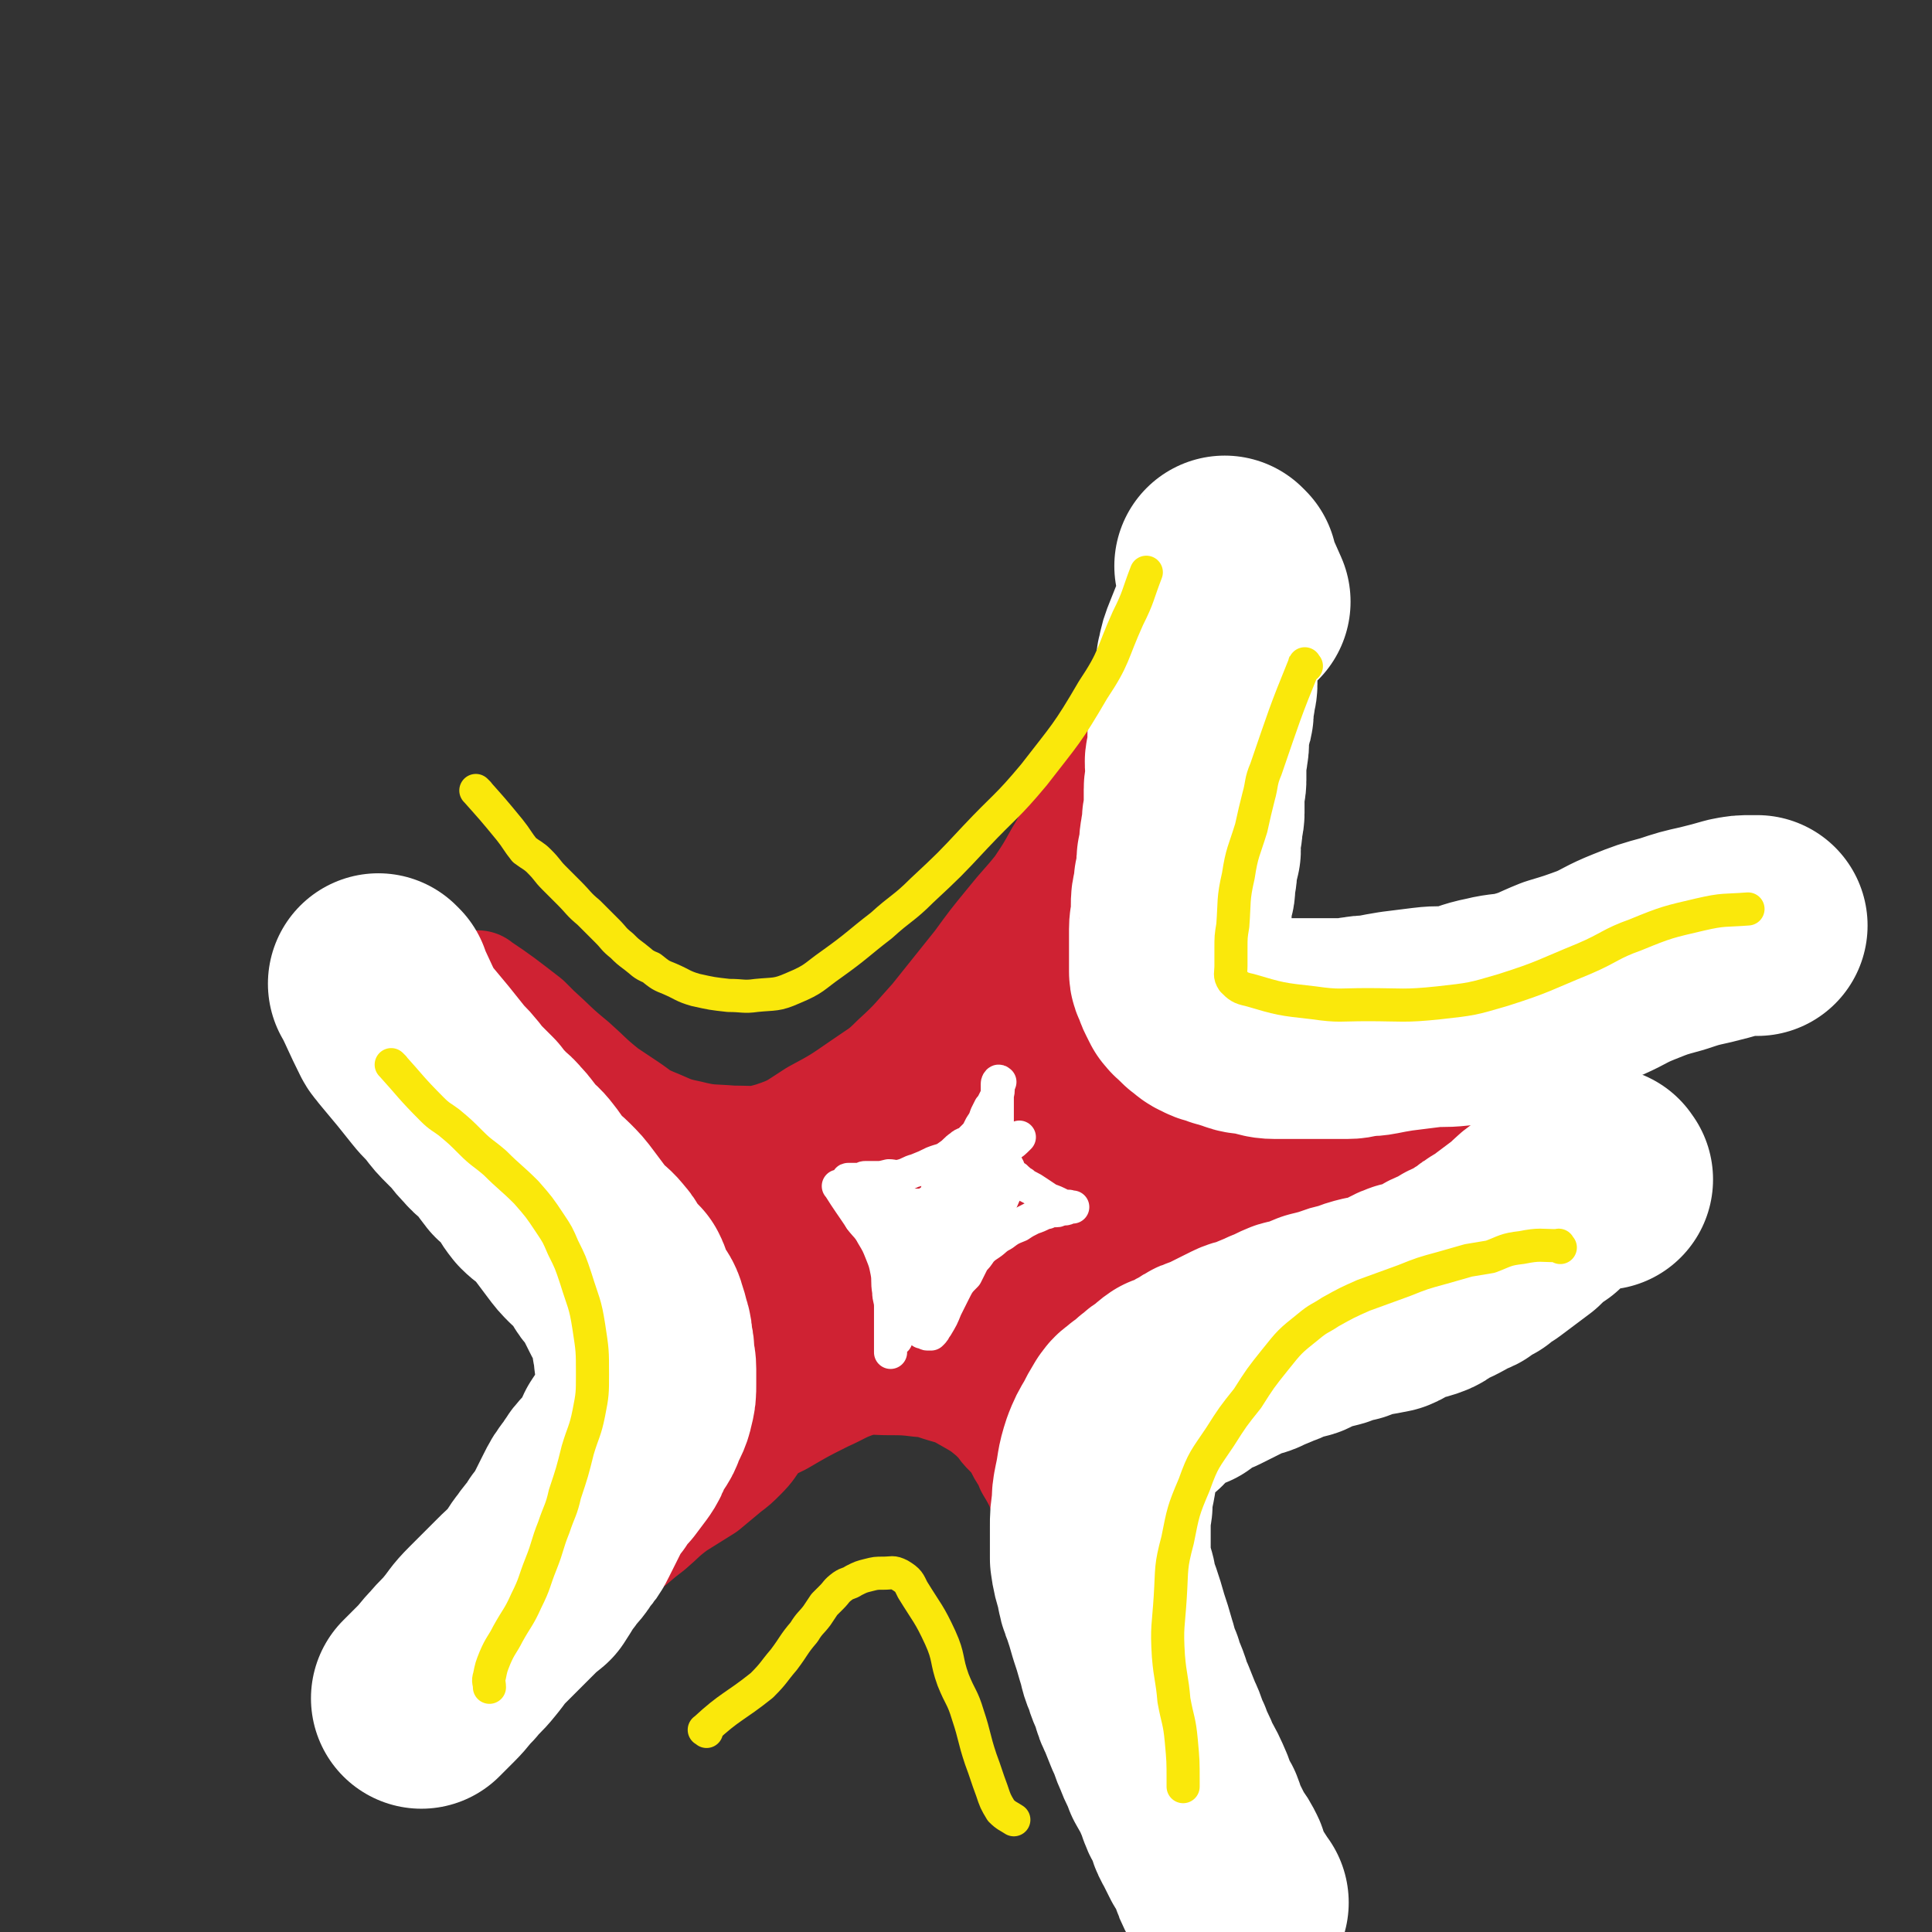
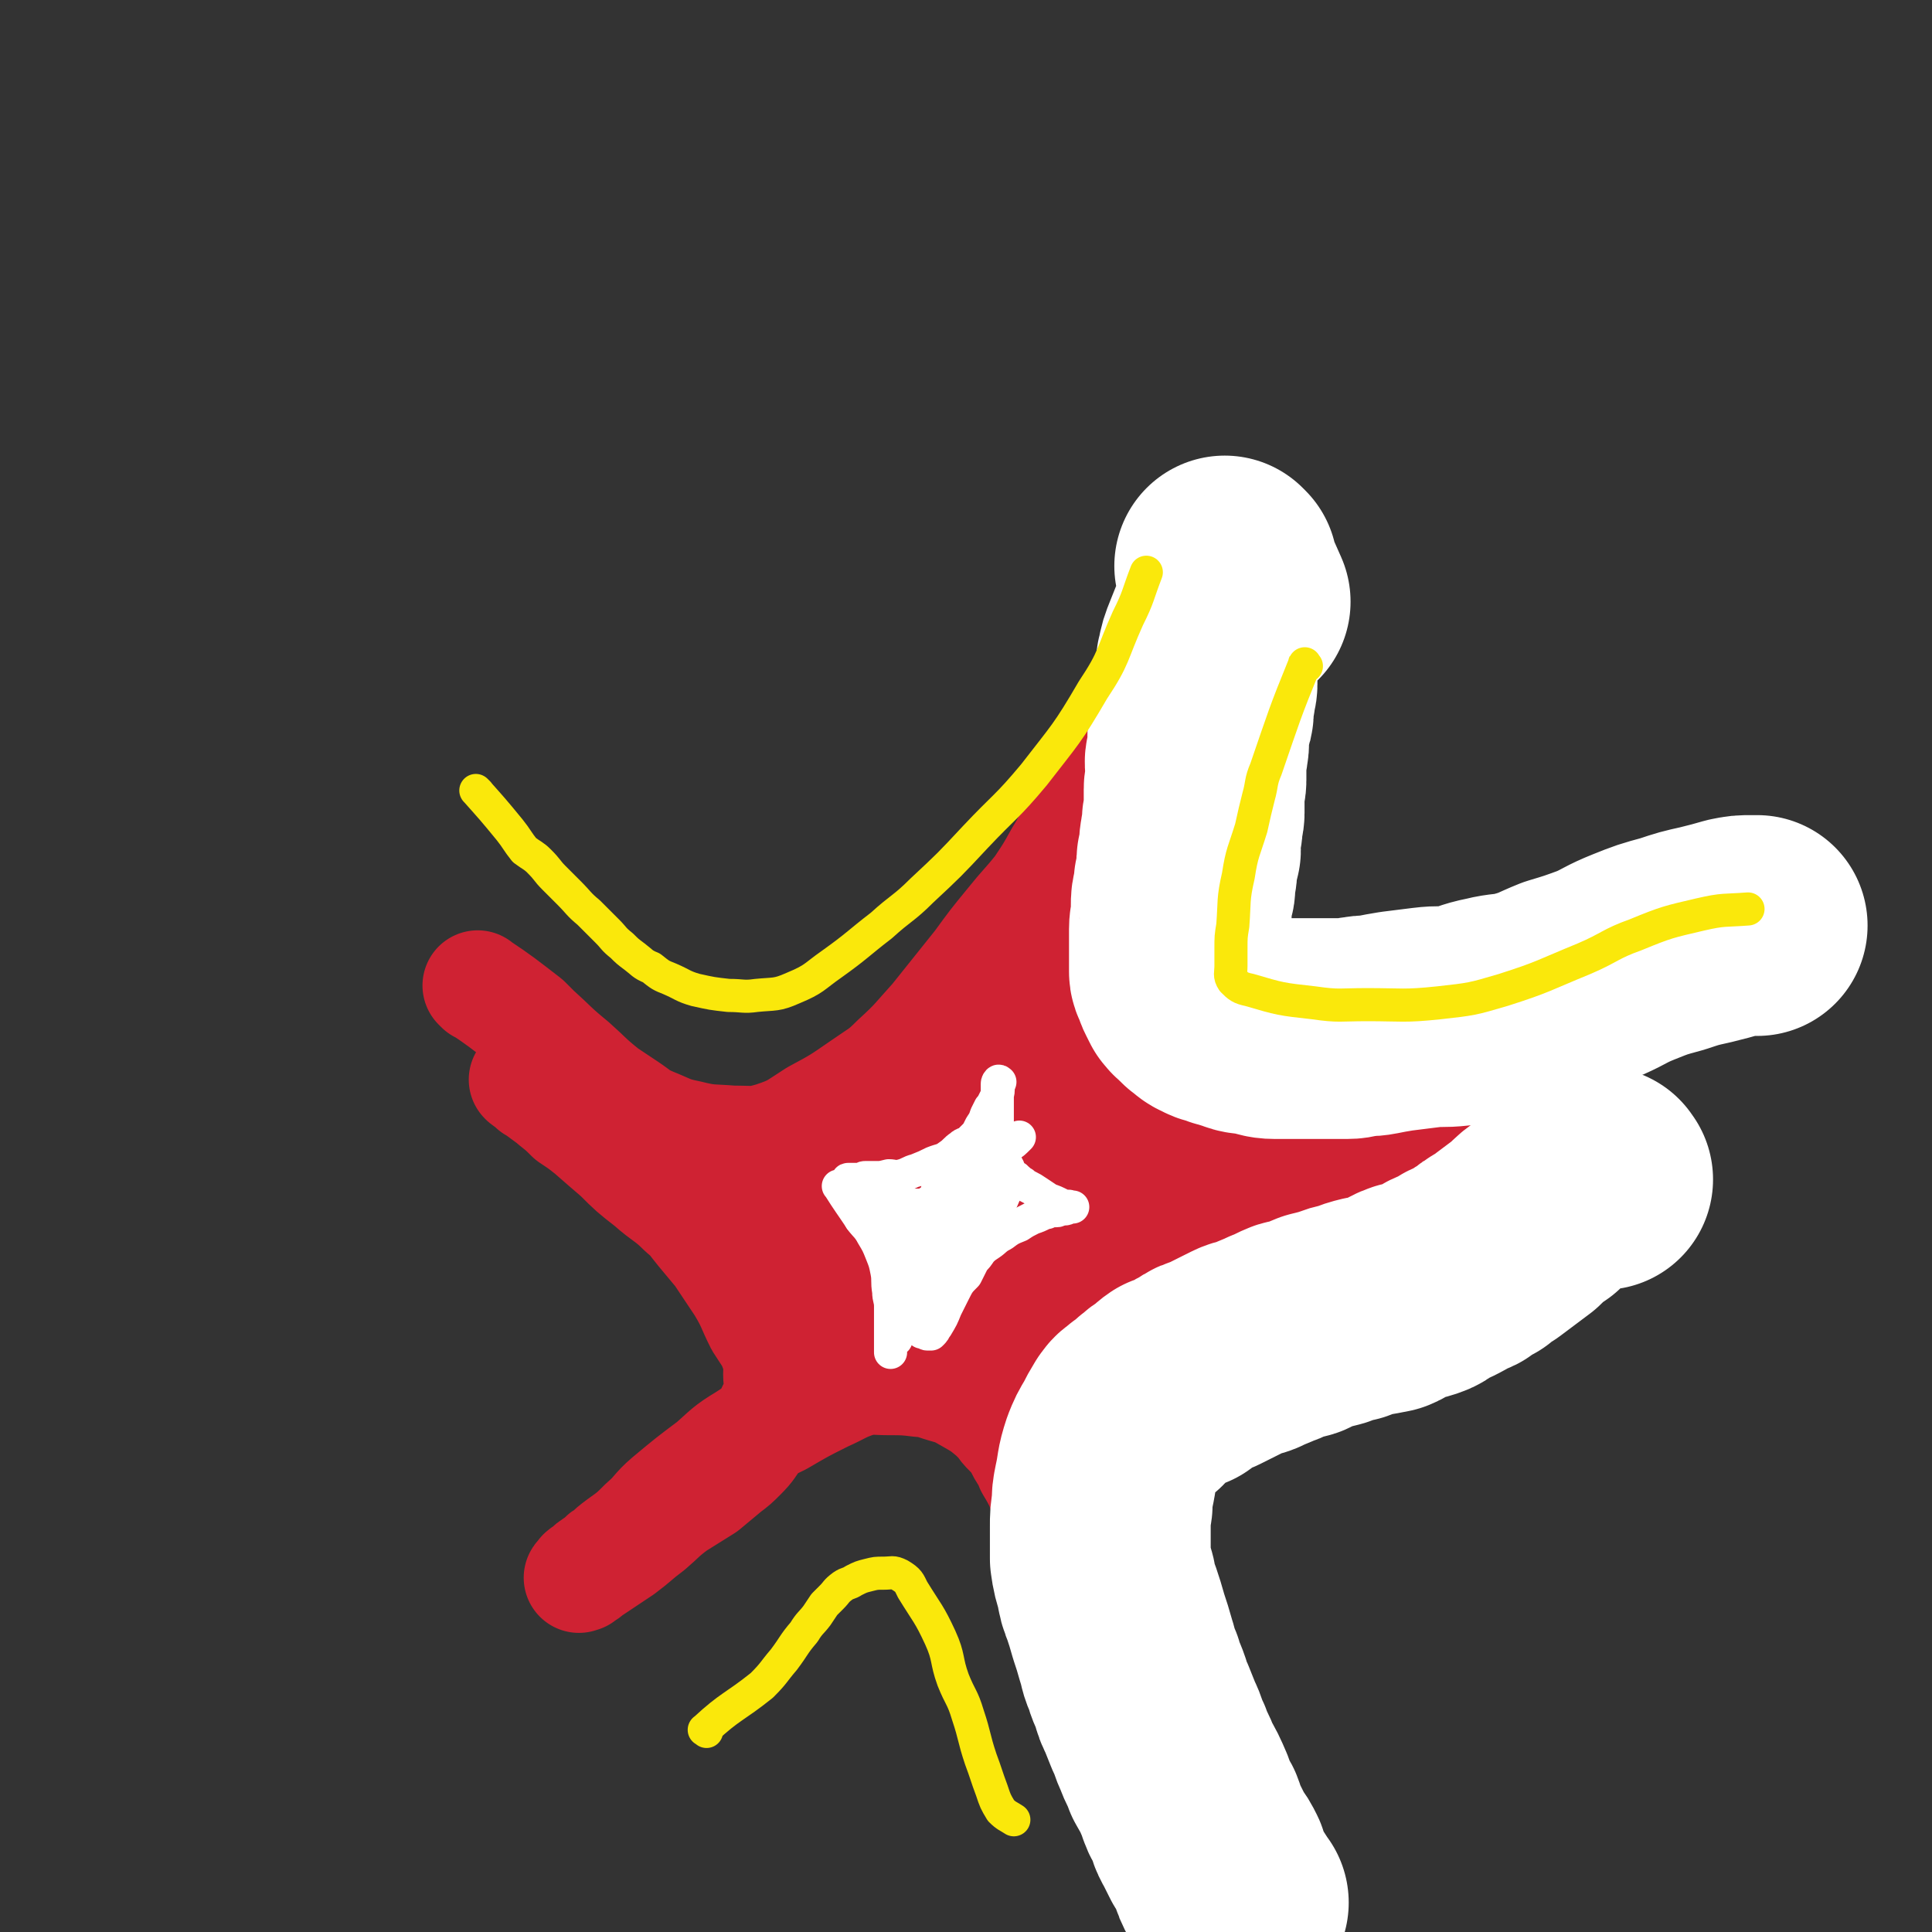
<svg xmlns="http://www.w3.org/2000/svg" viewBox="0 0 1050 1050" version="1.1">
  <rect x="0" y="0" width="1050" height="1050" fill="#333333" stroke="none" />
  <g fill="none" stroke="#CF2233" stroke-width="60" stroke-linecap="round" stroke-linejoin="round">
    <path d="M261,537c-1,-1 -2,-2 -1,-1 12,8 13,9 26,19 2,2 2,2 5,5 10,9 9,9 20,18 9,8 8,8 18,16 6,4 6,4 12,8 6,4 6,5 13,8 10,4 10,5 20,7 12,3 12,2 24,3 11,0 12,1 22,-2 12,-4 12,-5 23,-12 13,-7 13,-7 26,-16 10,-7 10,-6 18,-14 11,-10 11,-11 21,-22 12,-15 12,-15 24,-30 8,-11 8,-11 17,-22 8,-10 8,-9 16,-19 6,-9 6,-9 11,-18 5,-8 4,-8 9,-16 2,-4 3,-4 5,-8 2,-4 2,-4 4,-8 1,-2 1,-2 2,-4 1,0 1,0 1,-1 1,-1 0,-1 1,-2 1,-1 1,-1 2,-1 0,-1 0,0 0,0 1,0 1,0 1,0 1,2 0,2 0,4 0,8 0,8 0,16 0,7 0,7 0,13 0,9 -1,9 -1,18 -1,11 -1,11 -1,21 0,8 0,8 0,17 0,9 -1,9 0,17 1,9 1,9 3,17 1,8 2,7 5,15 2,6 1,6 4,11 2,5 3,5 6,8 2,4 2,4 6,7 7,6 7,6 16,11 6,3 6,4 13,6 7,1 7,1 15,1 11,1 11,1 21,0 10,-1 10,-1 20,-3 8,-2 8,-2 16,-5 7,-2 7,-2 14,-5 6,-2 7,-2 13,-4 6,-3 6,-3 13,-5 6,-3 6,-3 13,-4 4,-1 4,0 9,-1 3,-1 2,-1 5,-2 1,-1 1,-1 3,-1 1,0 1,-1 3,-1 1,0 1,0 2,0 1,0 1,0 3,-1 1,0 1,0 2,0 0,0 0,0 1,0 1,0 1,0 1,0 1,0 2,0 1,0 -2,3 -3,3 -7,7 -5,5 -5,5 -10,10 -5,4 -6,4 -11,9 -8,6 -8,7 -16,12 -9,6 -10,6 -19,11 -9,6 -9,6 -18,11 -7,3 -7,2 -13,6 -11,7 -10,7 -20,14 -8,6 -8,6 -16,11 -10,7 -10,7 -19,13 -9,5 -9,4 -18,9 -6,4 -6,4 -12,7 -7,3 -7,3 -13,7 -6,3 -6,3 -12,7 -5,4 -5,4 -10,7 -4,3 -4,2 -8,5 -2,1 -2,2 -4,3 -2,2 -2,2 -3,3 -1,1 -1,1 -2,2 -1,0 -2,0 -2,1 -2,2 -2,2 -4,5 0,1 0,1 -1,3 -2,3 -2,3 -3,7 -1,4 -1,4 -2,9 -1,5 -1,5 -1,10 0,4 -1,4 0,9 1,5 2,5 3,11 1,7 0,7 1,14 1,7 1,7 3,14 2,7 2,7 5,15 1,6 1,6 3,13 2,9 2,9 5,18 2,5 3,4 5,10 2,7 2,7 3,15 2,6 1,6 3,12 1,5 1,5 3,10 1,3 1,3 3,6 0,1 0,1 0,2 0,2 0,2 1,3 0,1 0,1 1,3 0,1 0,1 1,2 0,0 0,0 1,1 0,0 1,2 1,2 -2,-6 -2,-8 -4,-15 -4,-13 -5,-13 -9,-26 -5,-16 -5,-17 -10,-33 -4,-11 -4,-11 -8,-22 -2,-6 -2,-6 -5,-12 -2,-4 -2,-4 -3,-8 -3,-6 -3,-6 -6,-11 -1,-3 -1,-3 -3,-6 -2,-3 -2,-4 -4,-7 -2,-3 -2,-3 -5,-6 -2,-2 -2,-2 -4,-5 -2,-2 -2,-2 -4,-4 -6,-5 -6,-5 -13,-9 -7,-4 -7,-4 -14,-6 -7,-2 -7,-3 -13,-3 -8,-1 -9,-1 -17,-1 -8,0 -9,-1 -17,1 -9,3 -9,4 -18,8 -12,6 -12,6 -24,13 -10,5 -10,4 -19,10 -10,6 -10,7 -18,14 -12,9 -12,9 -24,19 -7,6 -6,7 -13,13 -6,6 -6,6 -13,11 -4,3 -4,3 -7,6 -3,1 -2,2 -5,4 -1,1 -1,0 -3,2 -1,0 -1,1 -1,2 -1,0 -1,1 -2,1 -1,1 -2,0 -2,1 -1,0 -1,1 -1,2 -1,0 -2,1 -1,0 2,-1 3,-1 5,-3 9,-6 9,-6 18,-12 8,-6 7,-6 15,-12 7,-6 6,-6 14,-12 8,-5 8,-5 16,-10 6,-5 6,-5 12,-10 4,-3 4,-3 8,-7 5,-5 4,-5 8,-10 4,-5 4,-5 7,-11 3,-7 4,-7 5,-14 1,-4 0,-5 0,-9 0,-6 1,-6 -1,-11 -3,-9 -4,-9 -9,-17 -5,-10 -4,-10 -10,-20 -6,-9 -6,-9 -12,-18 -5,-6 -5,-6 -10,-12 -5,-6 -4,-6 -10,-11 -8,-8 -9,-7 -18,-15 -9,-7 -9,-7 -17,-15 -7,-6 -7,-6 -15,-13 -5,-4 -5,-4 -11,-8 -4,-4 -4,-4 -9,-8 -3,-3 -3,-3 -6,-5 -3,-2 -3,-2 -5,-3 -1,-1 0,-2 -1,-2 -1,-1 -1,-1 -2,-1 -1,0 -3,-2 -2,-1 15,11 16,12 33,24 14,10 14,11 30,20 14,9 15,8 30,17 16,9 15,9 31,18 11,7 10,7 21,12 10,5 10,5 20,8 10,3 10,3 19,4 10,1 10,1 19,0 11,-2 12,-2 22,-6 10,-5 9,-6 18,-12 9,-6 9,-7 18,-14 12,-10 12,-9 22,-20 13,-14 12,-15 23,-30 9,-11 8,-12 15,-23 5,-8 6,-8 10,-15 1,-3 1,-3 2,-5 0,-1 0,-1 -1,-1 -1,-1 -1,-1 -2,-1 -9,0 -10,-3 -18,0 -24,10 -23,13 -45,27 -15,9 -14,10 -27,20 -14,10 -14,10 -28,20 -7,5 -7,5 -13,11 -3,2 -3,2 -5,4 -2,2 -2,1 -4,3 0,0 0,1 0,1 -1,-1 -1,-2 0,-3 11,-21 10,-22 22,-42 8,-15 9,-14 19,-28 6,-9 6,-9 12,-18 5,-7 6,-7 11,-14 1,-2 1,-2 2,-4 1,-1 3,-2 2,-1 -6,8 -7,9 -15,18 -26,31 -27,30 -53,62 -11,12 -10,12 -20,25 -4,5 -4,5 -8,10 -2,3 -3,3 -4,5 0,1 0,2 0,2 5,-5 6,-6 12,-12 18,-18 19,-17 36,-36 14,-16 13,-17 26,-32 6,-6 6,-6 12,-12 1,-1 2,-1 3,-2 0,0 1,-2 0,-1 -18,17 -19,18 -38,36 -16,15 -16,15 -31,30 -11,12 -10,12 -21,24 -4,4 -4,4 -7,7 -1,1 -1,1 -3,2 0,0 -1,0 0,0 7,-11 6,-13 15,-23 21,-23 21,-23 44,-44 16,-14 17,-13 34,-26 14,-10 14,-10 28,-19 6,-4 6,-4 13,-7 2,-2 2,-1 4,-2 2,-1 2,-2 3,-2 1,-1 2,-1 2,0 -2,5 -1,5 -4,10 -6,13 -7,13 -14,26 -9,12 -8,13 -17,25 -7,8 -8,7 -15,15 -8,7 -8,7 -15,15 -11,13 -11,13 -22,26 -7,9 -7,10 -14,20 -4,5 -4,5 -8,11 -4,5 -4,5 -7,9 -2,3 -2,4 -4,7 -1,2 0,2 -1,4 -1,1 -1,1 -1,1 2,2 3,3 6,3 12,1 13,2 26,0 19,-4 20,-4 38,-12 20,-9 19,-11 38,-23 16,-10 15,-10 32,-21 12,-9 12,-8 25,-17 8,-5 8,-5 16,-10 3,-3 4,-2 7,-4 2,-2 2,-2 4,-4 1,0 1,0 2,0 1,0 3,-1 2,0 -7,8 -8,9 -18,17 -9,8 -9,8 -18,16 -11,8 -11,8 -21,15 -12,9 -12,8 -24,17 -8,5 -7,5 -15,10 -7,5 -7,5 -14,9 -5,4 -5,4 -11,8 -3,1 -3,1 -7,3 -2,1 -2,0 -4,1 -1,0 -1,0 -2,1 -1,0 -1,0 -2,1 0,0 -1,1 0,1 15,-7 16,-7 32,-14 17,-7 17,-7 34,-16 16,-8 16,-8 31,-16 11,-7 11,-7 22,-13 6,-3 7,-3 13,-7 4,-2 4,-2 8,-4 3,-2 3,-2 5,-4 1,0 1,0 2,0 " />
  </g>
  <g fill="none" stroke="#FFFFFF" stroke-width="120" stroke-linecap="round" stroke-linejoin="round">
    <path d="M667,309c-1,-1 -2,-2 -1,-1 3,8 4,10 8,19 0,0 0,0 -1,0 0,0 -1,0 -1,0 -1,0 -1,1 -1,1 -1,1 -1,1 -2,1 -1,1 -1,1 -1,1 -2,2 -1,2 -2,4 -2,2 -2,2 -3,5 -2,5 -2,5 -4,10 -2,5 -2,5 -3,10 -1,3 0,3 0,6 0,3 0,3 0,7 0,2 -1,2 -1,5 0,2 0,2 -1,4 0,3 0,3 0,5 0,2 0,2 -1,4 0,2 -1,2 -1,4 0,3 0,3 -1,6 0,3 1,3 0,7 0,3 -1,3 -1,5 -1,3 0,3 0,6 0,3 0,3 0,6 0,3 -1,2 -1,5 0,2 0,2 0,4 0,2 0,2 0,4 0,2 0,2 0,5 0,2 -1,2 -1,4 0,2 0,2 0,3 0,3 -1,3 -1,6 -1,3 0,3 0,7 0,1 -1,1 -1,3 -1,2 -1,2 -1,4 0,2 0,2 0,4 0,3 -1,3 -1,6 -1,1 0,1 0,3 0,2 -1,2 -1,3 -1,4 -1,4 -1,7 0,3 0,3 0,6 0,3 -1,3 -1,7 0,2 0,2 0,5 0,3 0,3 0,6 0,2 0,2 0,4 0,2 0,2 0,4 0,2 0,2 0,4 0,2 1,2 2,4 0,2 0,2 1,4 1,2 1,2 2,4 1,0 1,1 1,1 1,2 2,1 3,3 1,1 1,1 2,2 3,2 3,3 6,4 3,2 4,1 8,3 4,1 3,1 7,2 4,2 5,1 9,2 6,1 6,2 11,2 5,0 5,0 9,0 5,0 5,0 11,0 5,0 5,0 9,0 5,0 5,0 10,0 4,0 4,-1 7,-1 4,-1 4,0 9,-1 5,-1 5,-1 11,-2 8,-1 8,-1 16,-2 8,-1 8,0 17,-1 9,-2 8,-3 18,-5 8,-2 9,-1 17,-3 11,-3 11,-4 21,-8 10,-3 10,-3 21,-7 9,-4 9,-5 19,-9 10,-4 10,-4 21,-7 9,-3 9,-3 18,-5 8,-2 8,-2 15,-4 5,-1 5,-1 10,-1 1,0 1,0 3,0 0,0 0,0 0,0 " />
    <path d="M871,641c-1,-1 -1,-2 -1,-1 -11,4 -12,4 -23,10 -2,1 -2,2 -4,3 -2,2 -2,2 -4,4 -6,4 -6,4 -11,9 -4,3 -4,3 -8,6 -4,3 -4,3 -8,6 -4,2 -4,2 -7,5 -4,2 -4,2 -8,5 -2,1 -3,1 -5,2 -3,2 -3,2 -7,4 -3,1 -3,1 -6,3 -3,1 -2,2 -5,3 -5,2 -5,1 -9,2 -6,2 -6,4 -11,6 -5,1 -5,1 -11,2 -4,1 -4,1 -9,3 -5,1 -5,1 -10,3 -4,1 -4,1 -8,2 -5,2 -5,2 -9,4 -3,1 -4,0 -6,1 -5,2 -5,3 -9,4 -4,2 -5,2 -9,4 -4,2 -5,1 -9,3 -4,2 -4,2 -8,4 -4,2 -4,2 -8,4 -4,1 -4,1 -7,3 -4,2 -3,2 -7,5 -3,1 -4,1 -7,2 -3,2 -3,3 -6,5 -2,1 -2,1 -4,3 -3,2 -3,2 -5,5 -3,1 -3,1 -5,3 -2,1 -2,2 -3,3 -3,5 -3,5 -5,9 -3,5 -3,5 -5,10 -3,9 -2,9 -4,18 -1,5 -1,5 -1,10 -1,6 -1,6 -1,12 0,5 0,5 0,10 0,3 0,3 0,7 1,7 1,6 3,13 1,6 1,6 3,11 2,6 2,6 4,13 2,6 2,6 4,13 2,6 1,6 4,12 1,5 2,5 4,11 1,4 1,4 3,8 2,5 2,5 4,10 3,6 2,6 5,12 2,6 3,6 5,12 4,7 4,7 7,14 2,6 2,6 5,11 2,5 1,5 4,10 2,4 2,4 4,8 3,4 3,4 5,8 1,4 1,5 3,9 2,3 2,3 4,6 2,3 2,3 3,5 1,1 1,1 1,1 " />
-     <path d="M207,536c-1,-1 -2,-2 -1,-1 5,10 5,11 11,23 1,2 2,2 3,4 5,6 5,6 10,12 4,5 4,5 8,10 4,5 4,4 8,9 3,4 3,4 7,8 2,2 2,2 5,5 3,4 3,4 6,7 3,4 4,3 7,7 4,4 4,5 8,10 3,3 4,3 7,7 4,5 3,5 7,10 3,3 4,3 7,6 4,4 4,4 7,8 3,4 3,4 6,8 3,4 3,4 6,7 3,3 4,3 7,7 2,2 2,3 4,6 1,2 1,2 3,4 2,2 2,2 4,4 1,2 1,2 1,4 2,4 2,4 4,8 2,3 3,3 4,7 1,3 1,3 2,7 1,3 1,3 1,7 1,3 1,3 1,6 0,4 1,4 1,8 0,4 0,4 0,8 0,5 0,5 -1,9 -1,5 -2,5 -4,10 -1,3 -1,3 -3,6 -2,3 -2,3 -4,6 -1,4 -1,4 -3,7 -3,4 -3,4 -6,8 -4,4 -4,4 -7,9 -4,5 -4,5 -7,11 -3,6 -3,6 -6,12 -2,4 -2,4 -5,7 -3,6 -4,5 -8,11 -4,5 -4,6 -8,12 -5,4 -5,4 -10,9 -7,7 -7,7 -14,14 -6,6 -5,6 -10,12 -4,5 -5,5 -9,10 -5,5 -4,5 -9,10 -4,4 -4,4 -8,8 " />
  </g>
  <g fill="none" stroke="#FAE80B" stroke-width="18" stroke-linecap="round" stroke-linejoin="round">
    <path d="M260,431c-1,-1 -2,-2 -1,-1 8,9 9,10 18,21 4,5 4,6 8,11 4,3 5,3 8,6 5,5 4,5 8,9 4,4 4,4 8,8 6,6 5,6 11,11 5,5 5,5 10,10 4,4 3,4 8,8 3,3 3,3 7,6 4,3 4,4 9,6 5,4 5,4 10,6 7,3 7,4 14,6 9,2 9,2 18,3 8,0 8,1 15,0 10,-1 11,0 20,-4 12,-5 11,-6 21,-13 14,-10 14,-11 27,-21 11,-10 12,-9 22,-19 15,-14 15,-14 29,-29 16,-17 17,-16 32,-34 17,-22 18,-22 32,-46 12,-18 10,-19 19,-39 6,-12 5,-12 10,-25 " />
    <path d="M710,362c-1,-1 -1,-2 -1,-1 -11,27 -11,28 -21,57 -3,7 -2,8 -4,15 -2,8 -2,8 -4,17 -4,13 -5,13 -7,26 -3,13 -2,14 -3,27 -1,6 -1,6 -1,13 0,4 0,4 0,9 0,4 -1,5 1,8 3,3 4,4 9,5 17,5 17,5 35,7 14,2 14,1 29,1 19,0 20,1 39,-1 18,-2 18,-2 35,-7 22,-7 22,-8 44,-17 14,-6 14,-8 28,-13 17,-7 18,-7 35,-11 13,-3 13,-2 26,-3 " />
-     <path d="M848,678c-1,-1 -1,-2 -1,-1 -10,0 -10,-1 -20,1 -9,1 -9,2 -17,5 -6,1 -6,1 -12,2 -7,2 -7,2 -14,4 -11,3 -11,3 -21,7 -11,4 -11,4 -22,8 -9,4 -9,4 -18,9 -6,4 -6,3 -12,8 -10,8 -10,8 -18,18 -8,10 -8,10 -15,21 -8,10 -8,10 -15,21 -8,12 -9,12 -14,26 -6,14 -6,15 -9,30 -4,15 -3,15 -4,31 -1,16 -2,16 -1,32 1,12 2,12 3,24 2,11 3,11 4,22 1,11 1,11 1,22 0,1 0,1 0,3 " />
    <path d="M384,941c-1,-1 -2,-1 -1,-1 14,-13 16,-12 31,-24 7,-7 6,-7 12,-14 6,-8 5,-8 11,-15 3,-5 4,-5 7,-9 2,-3 2,-3 4,-6 2,-2 2,-2 4,-4 3,-3 2,-3 6,-6 3,-2 3,-1 6,-3 4,-2 4,-2 8,-3 4,-1 4,-1 8,-1 5,0 5,-1 9,1 5,3 5,4 7,8 8,13 9,13 15,26 5,11 3,12 7,23 4,10 5,9 8,19 4,12 3,12 7,24 3,8 3,9 6,17 2,6 2,6 5,11 3,3 4,3 7,5 " />
-     <path d="M214,580c-1,-1 -2,-2 -1,-1 10,11 10,12 22,24 4,4 5,4 9,7 6,5 6,5 12,11 6,6 6,5 13,11 8,8 9,8 17,16 7,8 7,8 13,17 4,6 4,6 7,13 4,8 4,8 7,17 4,13 5,13 7,26 2,13 2,13 2,26 0,10 0,11 -2,21 -2,10 -3,10 -6,20 -3,12 -3,12 -7,24 -2,9 -3,9 -6,18 -4,10 -3,10 -7,20 -4,10 -3,10 -8,20 -4,9 -5,9 -10,18 -3,6 -4,6 -7,13 -2,5 -2,5 -3,10 -1,3 0,3 0,6 " />
  </g>
  <g fill="none" stroke="#FFFFFF" stroke-width="18" stroke-linecap="round" stroke-linejoin="round">
    <path d="M457,646c-1,-1 -2,-2 -1,-1 5,8 6,9 12,18 3,4 4,4 6,8 3,5 3,5 5,10 2,5 2,5 3,10 1,5 0,5 1,11 0,4 1,4 1,8 0,5 0,5 0,11 0,2 0,2 0,4 0,1 0,1 0,2 0,2 0,2 0,3 0,1 0,1 0,2 0,1 0,1 0,2 0,0 0,0 0,1 0,0 0,0 0,0 0,-1 0,-1 0,-3 0,-1 0,-1 1,-2 0,-2 1,-1 2,-2 0,-2 0,-2 1,-4 0,-1 0,-1 0,-1 0,-1 0,-1 1,-2 0,-1 0,-1 1,-2 1,0 1,0 2,0 1,0 1,0 2,0 0,0 0,0 1,0 0,0 0,0 1,0 1,0 1,0 2,0 0,1 0,1 1,2 0,1 1,1 1,1 0,1 0,1 1,2 1,0 1,0 2,0 0,0 0,1 1,1 0,0 0,0 0,0 1,0 1,0 2,0 0,0 0,0 1,-1 1,-1 1,-2 2,-3 3,-5 3,-5 5,-10 2,-4 2,-4 4,-8 3,-6 3,-6 7,-10 2,-4 2,-4 4,-8 2,-2 2,-2 4,-5 2,-2 2,-2 5,-4 3,-2 3,-3 7,-5 4,-3 4,-3 9,-5 3,-2 3,-2 7,-4 3,-1 3,-1 7,-3 0,0 0,0 1,0 2,-1 2,-1 3,-1 1,0 1,0 2,0 2,0 1,-1 3,-1 1,0 1,0 2,0 1,0 0,-1 1,-1 1,-1 1,0 2,0 0,0 0,0 0,0 1,0 1,0 1,0 0,0 0,0 -1,0 -3,-1 -3,0 -5,-1 -4,-2 -4,-2 -7,-3 -3,-2 -3,-2 -6,-4 -3,-2 -3,-2 -5,-3 -2,-1 -2,-1 -3,-2 -2,-1 -1,-1 -3,-2 -1,-2 -2,-1 -3,-2 -2,-3 -1,-3 -3,-6 -2,-4 -2,-4 -3,-8 -1,-4 -1,-4 -2,-9 0,-3 0,-3 0,-7 0,-2 0,-2 0,-5 0,-3 0,-3 0,-6 0,0 0,0 0,-1 0,-1 0,-1 0,-3 0,-1 0,-1 0,-2 0,-1 0,-1 0,-1 0,-1 0,-1 0,-1 0,-1 0,-1 0,-1 0,-1 1,-2 1,-1 1,0 0,0 0,1 -1,3 0,3 -1,6 -1,2 -1,2 -2,4 -1,2 -1,2 -2,3 -1,2 -1,2 -2,4 -1,3 -1,3 -3,6 -1,2 -1,2 -2,4 -2,2 -2,2 -4,4 -2,2 -3,1 -5,3 -3,2 -3,3 -6,5 -4,3 -4,2 -9,4 -4,2 -4,2 -9,4 -4,1 -4,2 -8,3 -4,1 -4,0 -7,0 -4,1 -4,1 -7,1 -2,0 -2,0 -3,0 -2,0 -2,0 -3,0 -1,0 -1,1 -2,1 -1,0 -1,0 -1,0 -1,0 -1,0 -2,0 -1,0 -1,0 -2,0 -1,0 -1,0 -1,0 -1,0 -1,0 -1,0 -1,0 0,1 0,1 1,1 1,0 2,1 1,1 0,2 2,3 3,1 3,0 7,1 3,2 3,3 6,5 4,1 4,1 8,2 2,1 2,1 5,1 3,0 3,0 6,0 1,0 1,0 3,0 1,0 1,0 3,0 1,0 0,-1 1,-1 1,-1 1,-1 2,-1 1,0 1,0 2,-1 1,0 0,-1 1,-1 1,0 1,0 2,0 0,1 -1,1 -1,2 -2,7 -2,7 -4,13 -1,2 -2,2 -3,4 -1,3 0,3 -1,5 -1,1 -1,1 -1,1 -1,1 -1,3 -1,2 1,-3 1,-5 3,-10 2,-5 2,-5 4,-11 1,-3 1,-3 2,-6 1,-1 1,-1 1,-2 0,-1 0,-1 0,-3 0,0 0,0 0,-1 0,0 0,-1 0,0 -1,3 -1,4 -2,8 -2,6 -3,6 -5,12 -1,3 -1,3 -2,7 0,1 -1,1 -1,3 0,1 0,1 0,2 0,1 0,3 0,3 2,-4 3,-5 6,-10 4,-8 3,-8 8,-15 3,-4 3,-3 6,-7 1,-3 1,-3 2,-5 0,-1 0,-2 0,-3 0,0 1,0 2,0 0,-1 -1,-2 -1,-1 -1,1 0,2 -1,5 -3,8 -4,8 -7,16 -2,4 -2,4 -4,8 0,1 -1,1 -1,3 " />
    <path d="M509,659c-1,-1 -2,-1 -1,-1 8,-5 9,-5 20,-10 1,0 1,0 3,-1 3,-1 3,-1 7,-2 1,-1 1,0 2,-1 1,-1 1,-1 2,-1 1,-1 2,0 2,0 1,0 1,-1 2,-1 1,0 2,0 2,0 1,1 0,1 0,2 -3,7 -3,7 -6,14 -3,7 -3,7 -6,13 -3,5 -3,5 -6,9 -2,4 -1,4 -3,7 -2,3 -2,2 -4,5 -1,1 -2,1 -2,3 -2,1 -1,2 -2,4 -1,1 -1,0 -2,1 -1,1 -1,1 -2,3 0,1 0,1 -1,2 0,1 0,1 -1,2 -1,0 -1,0 -1,1 -1,1 -1,1 -1,1 -1,0 -1,1 -1,0 -1,-2 0,-3 0,-5 0,-5 -1,-5 -1,-10 -1,-3 0,-3 0,-7 0,-2 -1,-2 -1,-5 0,-2 0,-2 -1,-4 0,-1 -1,-1 -2,-2 0,-1 1,-2 0,-2 -1,-2 -1,-1 -2,-2 -2,-2 -2,-2 -3,-3 -1,-1 -1,0 -2,-1 -1,-1 0,-1 -1,-2 -1,-1 -1,0 -2,-1 -1,-1 0,-1 -1,-1 -1,-1 -1,0 -1,0 -1,0 -1,0 -1,0 -1,2 -1,2 -1,4 0,4 0,4 0,9 0,6 0,6 2,11 1,6 2,6 3,11 0,3 0,3 0,5 0,2 0,2 1,4 0,1 1,1 1,2 0,1 0,1 0,2 0,1 1,1 1,2 0,1 0,1 0,2 0,1 1,1 2,2 0,0 -1,1 -1,0 0,0 -1,0 -1,-1 -3,-5 -3,-5 -6,-10 -4,-8 -3,-8 -6,-16 -2,-4 -2,-4 -5,-9 -2,-3 -2,-2 -4,-5 -1,-3 0,-3 -1,-5 -1,-2 -2,-1 -4,-3 -1,-1 0,-1 -1,-3 -1,-1 -1,0 -2,-1 -1,-1 -1,-1 -2,-2 -1,-1 0,-1 -1,-2 0,0 0,0 0,-1 0,0 0,0 0,0 2,-1 2,0 4,0 4,0 4,0 9,0 5,0 5,0 10,0 5,0 5,0 9,0 4,0 4,0 8,-1 4,0 4,0 7,-1 5,-2 5,-3 9,-6 2,-1 2,-1 4,-2 2,-1 2,-2 4,-3 1,-1 1,-1 3,-2 1,-1 1,-1 2,-2 1,-1 1,0 1,-1 1,-1 1,-1 1,-2 1,-1 1,-1 2,-2 1,-1 1,-1 1,-1 0,-1 0,-1 1,-2 0,0 0,0 0,-1 0,0 0,-1 0,0 -4,6 -5,6 -9,13 -5,8 -4,8 -9,16 -4,8 -4,8 -8,16 -2,4 -2,4 -3,9 -1,2 -1,2 -2,4 0,1 0,1 -1,2 0,1 1,2 0,3 0,1 -1,1 -1,1 -1,1 0,1 0,2 " />
    <path d="M510,656c-1,-1 -2,-1 -1,-1 11,-11 11,-12 24,-22 7,-5 7,-5 15,-10 3,-2 3,-2 6,-5 " />
  </g>
</svg>